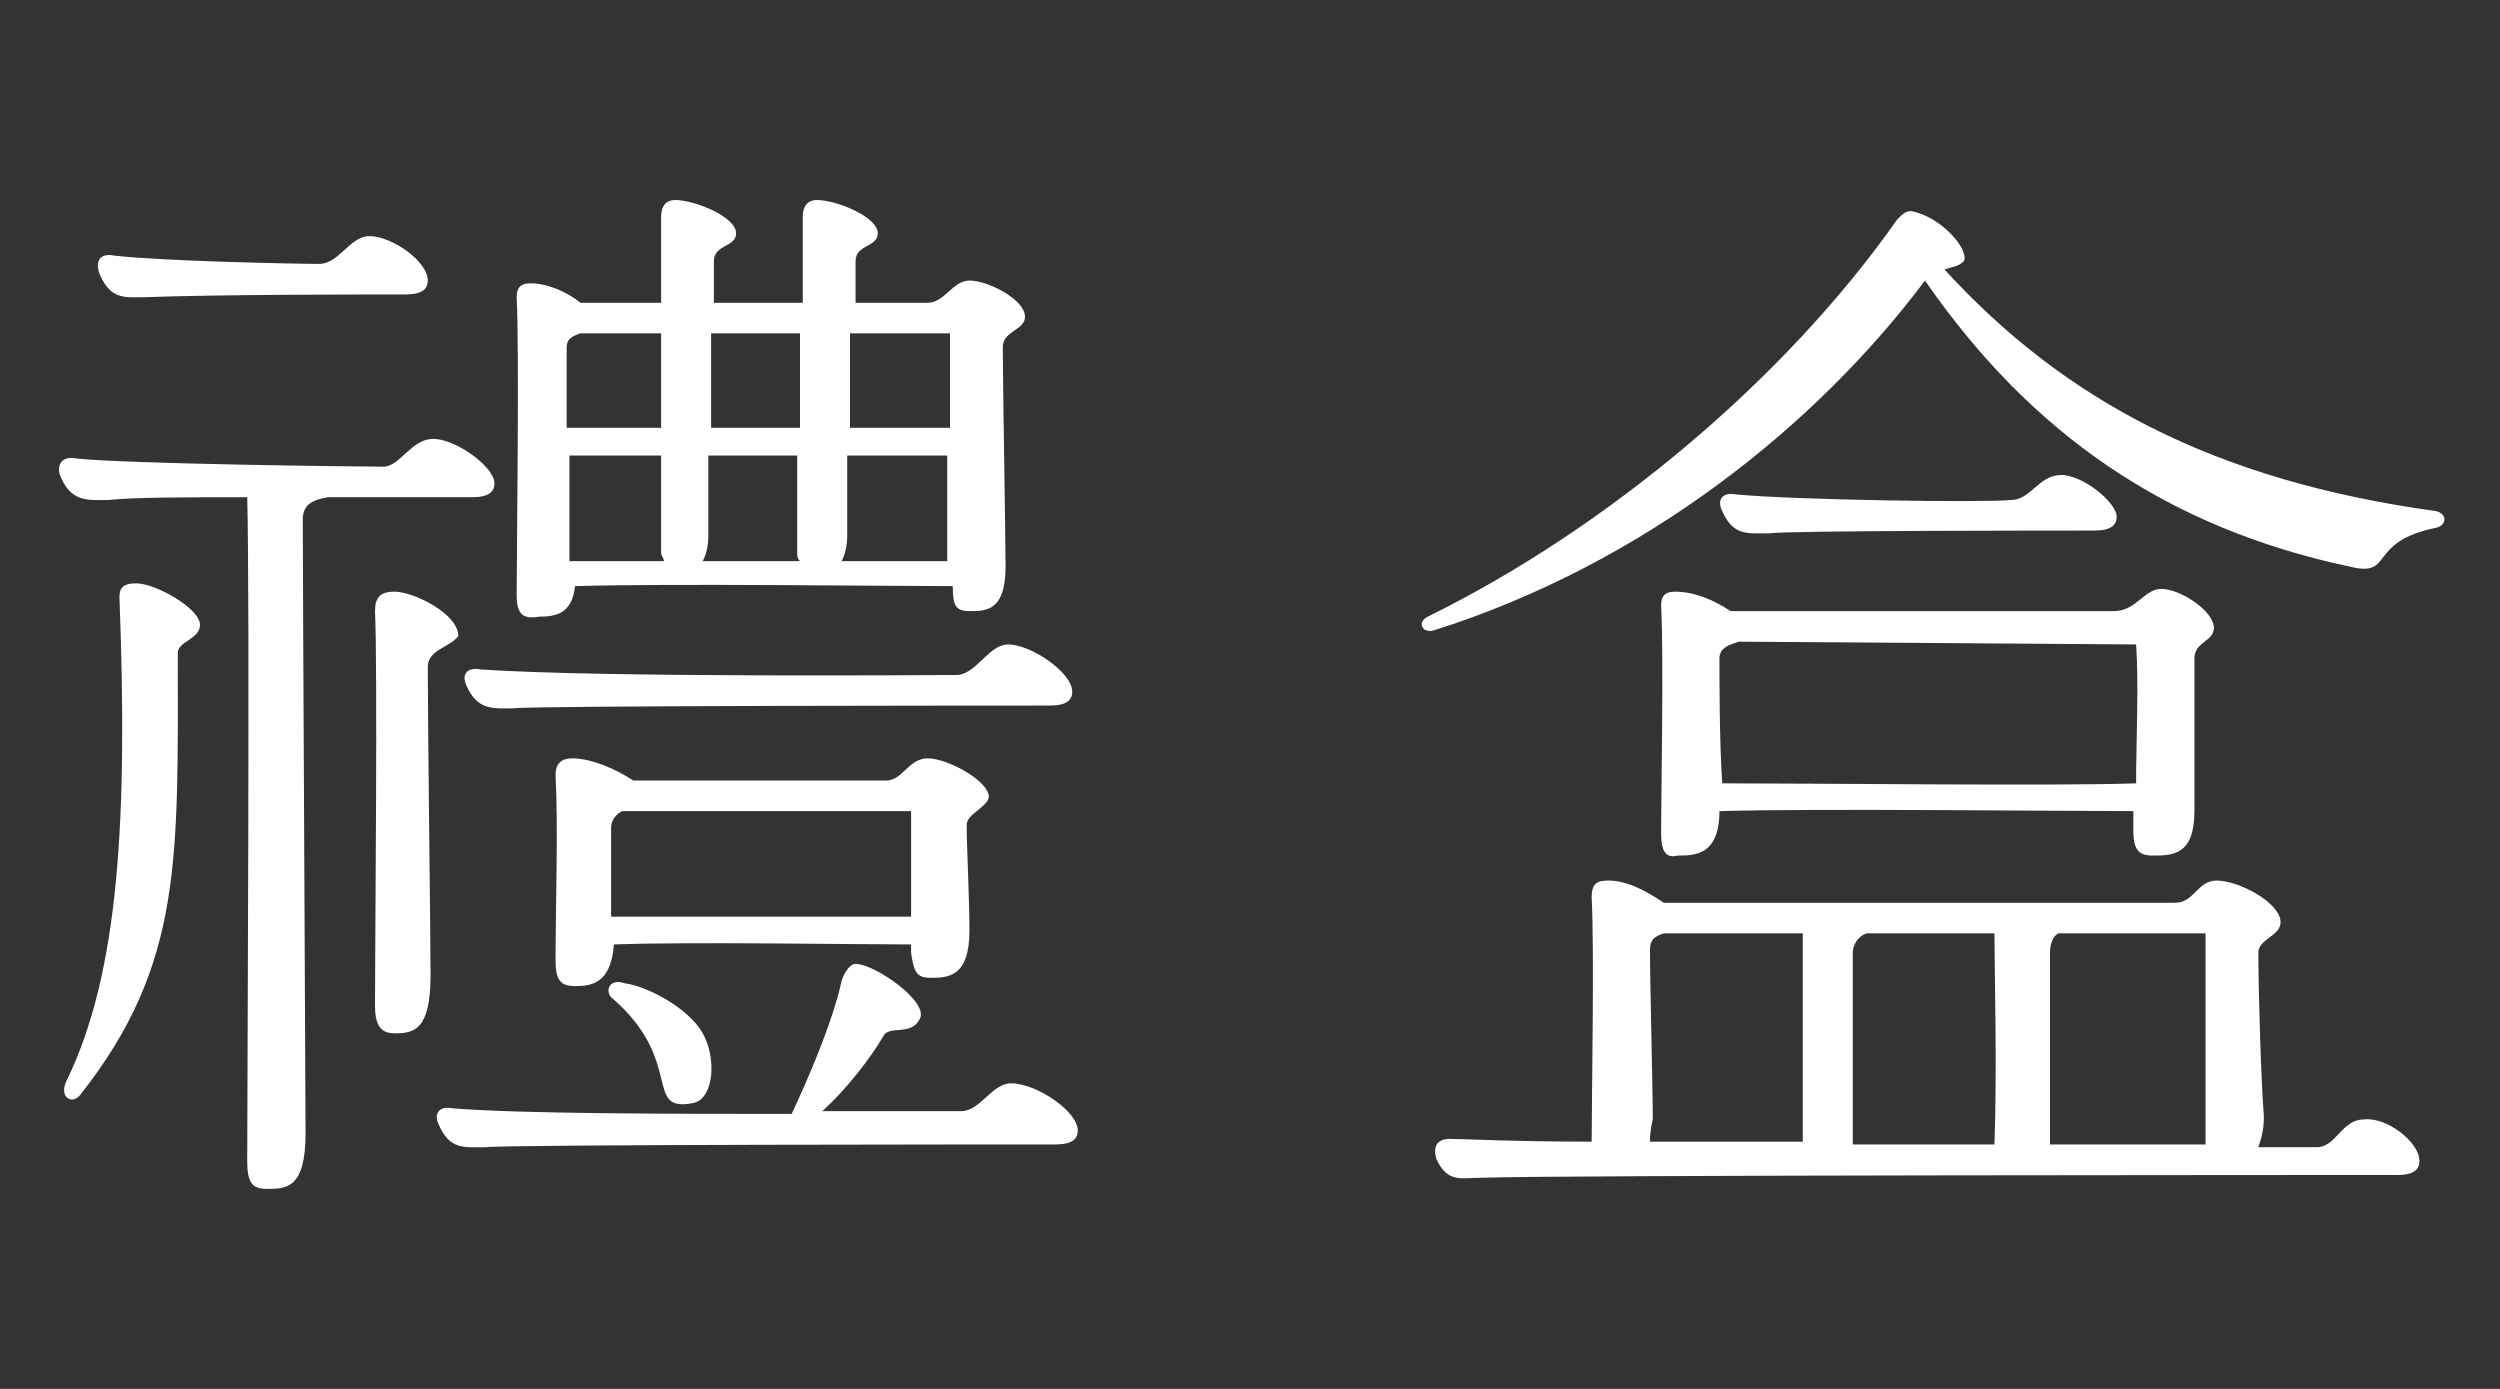
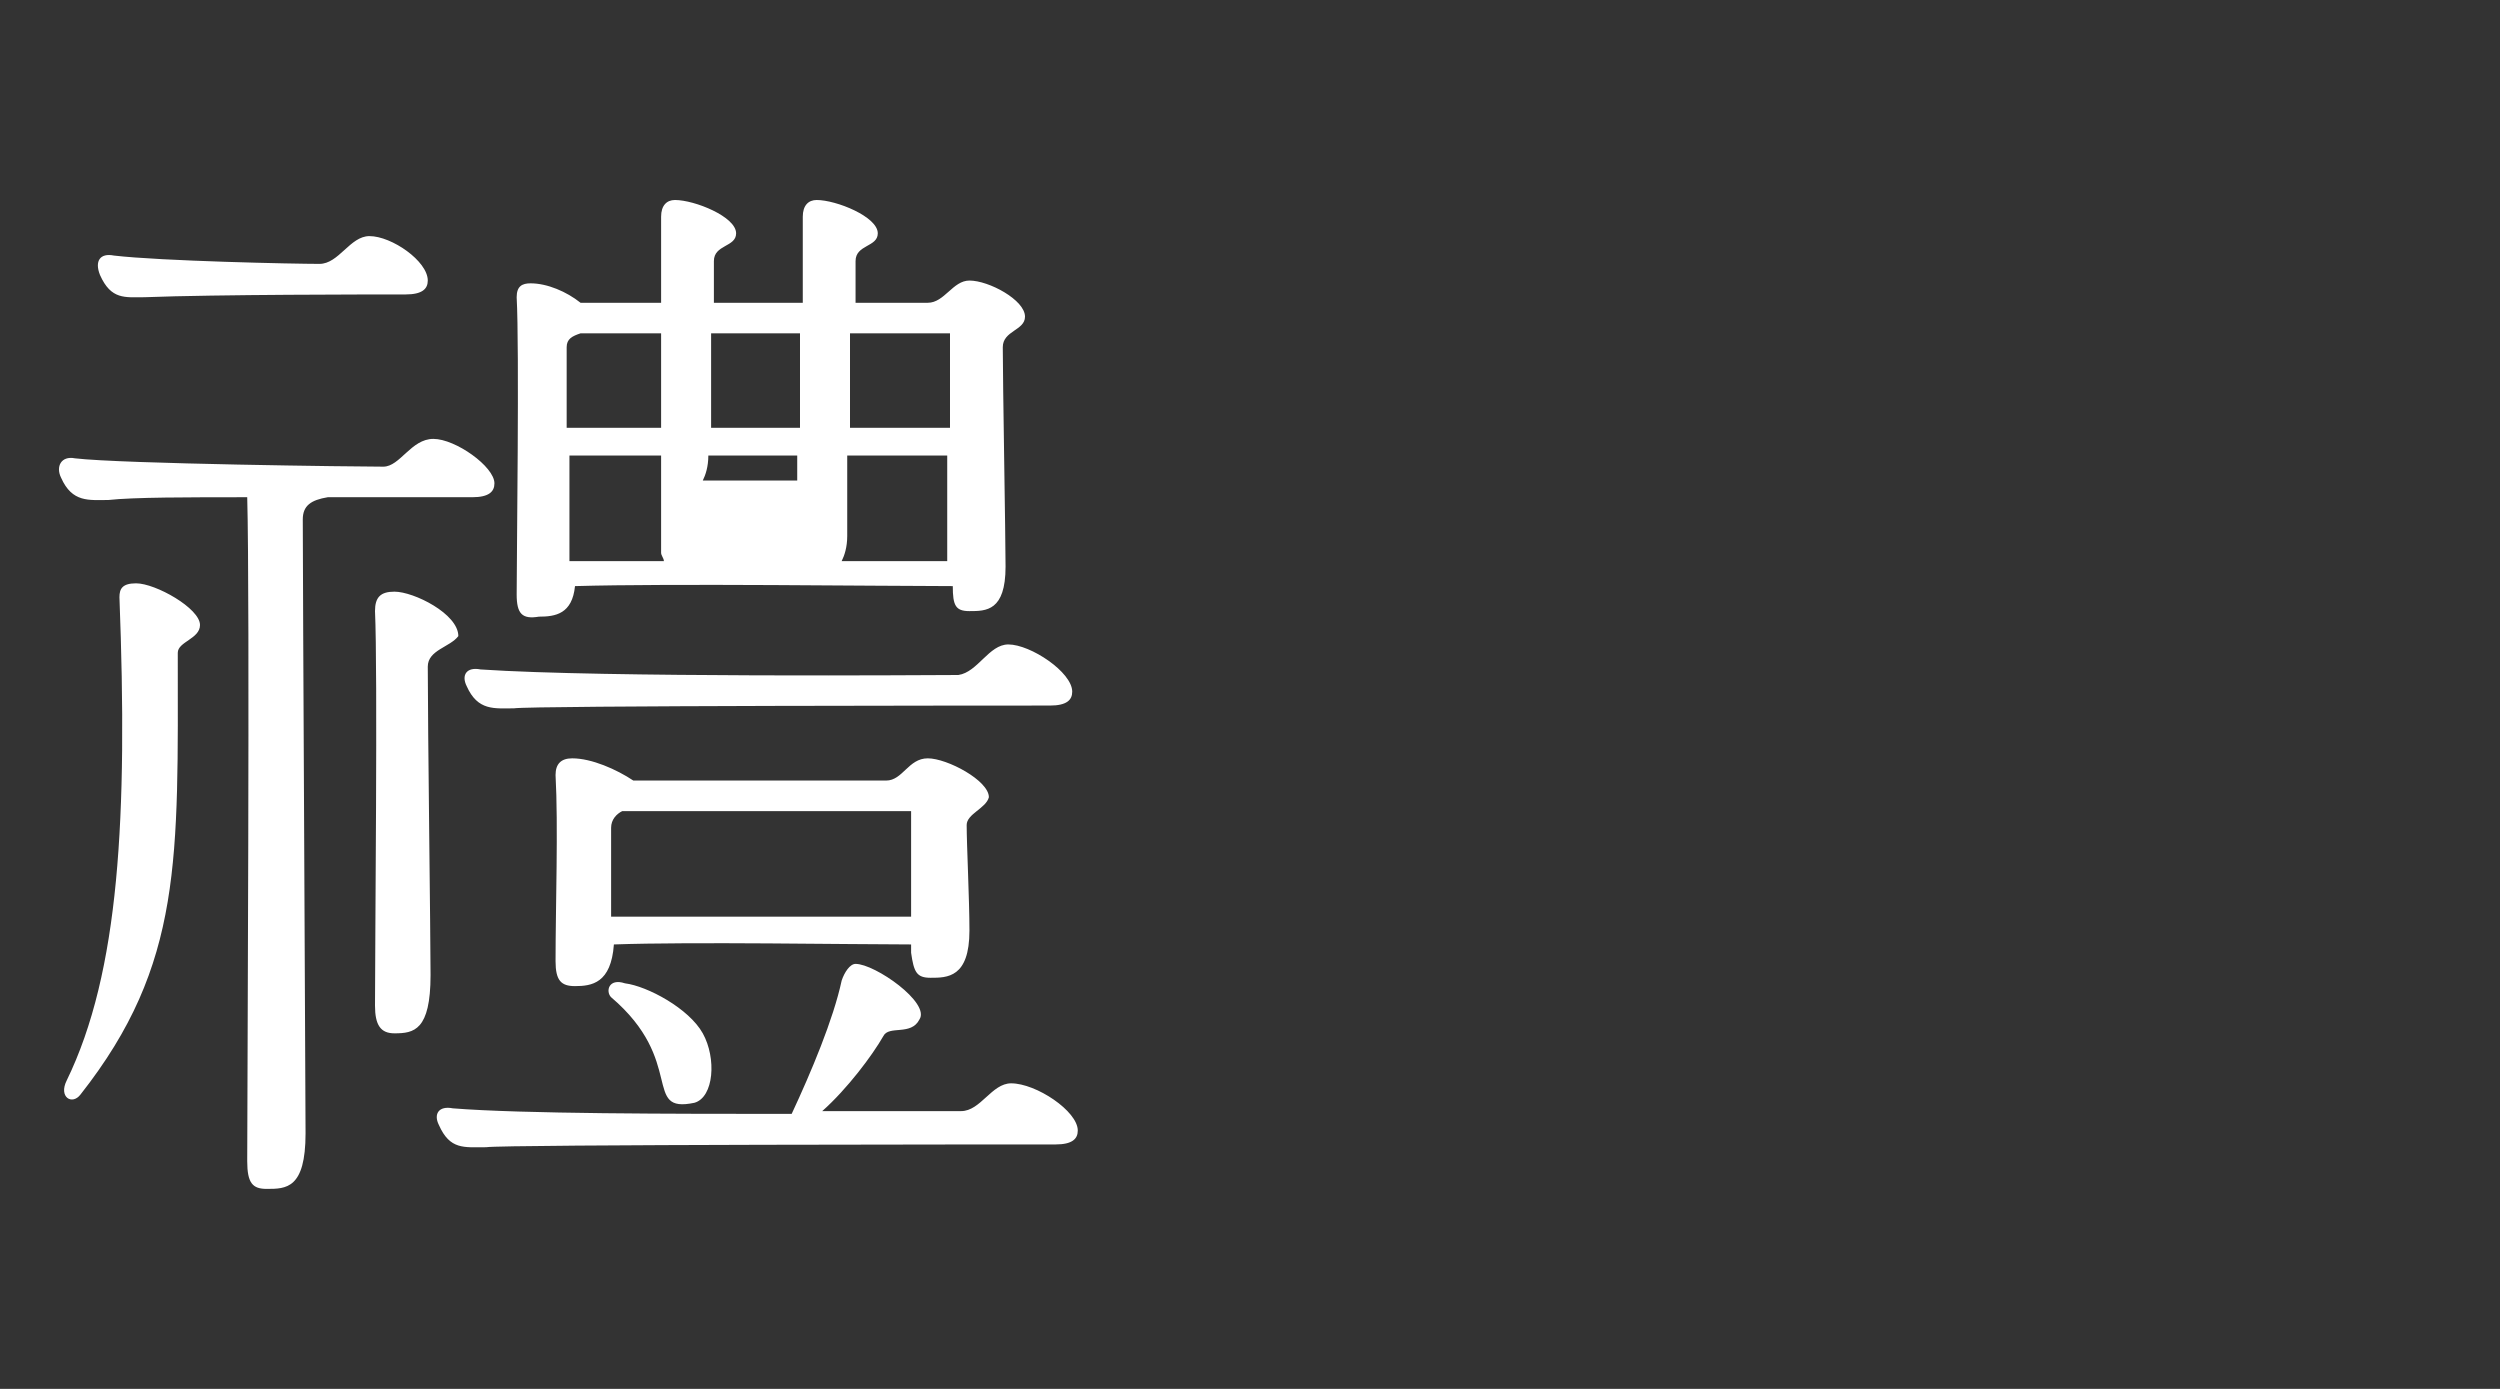
<svg xmlns="http://www.w3.org/2000/svg" version="1.1" id="Layer_1" x="0px" y="0px" viewBox="0 0 90 50" style="enable-background:new 0 0 90 50;" xml:space="preserve">
  <rect x="0" y="0" width="90" height="50" fill="#333333" stroke="none" />
  <style type="text/css">
	.st0{enable-background:new    ;}
	.st1{fill:#FFFFFF;}
</style>
  <g>
    <g class="st0">
-       <path class="st1" d="M10.9,18.7c0,2,0.1,20.9,0.1,22.1c0,2-0.7,2-1.4,2c-0.5,0-0.7-0.2-0.7-1c0-2,0.1-20.4,0-23.9    c-2.1,0-4.1,0-5,0.1c-0.7,0-1.3,0.1-1.7-0.8c-0.2-0.4,0-0.8,0.5-0.7c1.7,0.2,10.2,0.3,11.1,0.3c0.6,0,1-1,1.8-1    c0.8,0,2.2,1,2.2,1.6c0,0.3-0.2,0.5-0.8,0.5c-0.6,0-2.8,0-5.2,0C11.2,18,10.9,18.2,10.9,18.7z M7.2,22.5c0,0.5-0.8,0.6-0.8,1    c0,7.4,0.2,11.2-3.5,15.9c-0.3,0.4-0.8,0.1-0.5-0.5c1.9-3.9,2.2-9.5,1.9-17.4c0-0.3,0.1-0.5,0.6-0.5C5.6,21,7.2,21.9,7.2,22.5z     M3.6,9.9c-0.2-0.5,0-0.8,0.5-0.7c1.7,0.2,6.5,0.3,7.4,0.3c0.7,0,1.1-1,1.8-1c0.8,0,2.1,0.9,2.1,1.6c0,0.3-0.2,0.5-0.8,0.5    c-1.3,0-6.8,0-9.4,0.1C4.5,10.7,4,10.8,3.6,9.9z M15.4,24c0,2.1,0.1,9.8,0.1,11.1c0,2-0.6,2.1-1.3,2.1c-0.5,0-0.7-0.3-0.7-1    c0-2.2,0.1-12.1,0-14.2c0-0.5,0.2-0.7,0.7-0.7c0.7,0,2.3,0.8,2.3,1.6C16.2,23.3,15.4,23.4,15.4,24z M38.8,40.7    c0,0.3-0.2,0.5-0.8,0.5c-1.4,0-19.9,0-20.5,0.1c-0.8,0-1.3,0.1-1.7-0.8c-0.2-0.4,0-0.7,0.5-0.6c2.5,0.2,7.9,0.2,12.2,0.2    c0.7-1.5,1.5-3.4,1.8-4.8c0.1-0.3,0.3-0.6,0.5-0.6c0.7,0,2.7,1.4,2.3,2c-0.3,0.6-1.1,0.2-1.3,0.6c-0.4,0.7-1.3,1.9-2.2,2.7    c2.6,0,4.6,0,5,0c0.7,0,1.1-1,1.8-1C37.3,39,38.8,40,38.8,40.7z M36.3,23.2c0.8,0,2.3,1,2.3,1.7c0,0.3-0.2,0.5-0.8,0.5    c-1.4,0-18.7,0-19.3,0.1c-0.7,0-1.3,0.1-1.7-0.8c-0.2-0.4,0-0.7,0.5-0.6c4.4,0.3,16.3,0.2,17.2,0.2C35.2,24.2,35.6,23.2,36.3,23.2    z M18.6,21.4c0-1.3,0.1-8.9,0-10.7c0-0.4,0.2-0.5,0.5-0.5c0.6,0,1.3,0.3,1.8,0.7h2.9c0-1.6,0-2.8,0-3.1c0-0.4,0.2-0.6,0.5-0.6    c0.7,0,2.2,0.6,2.2,1.2c0,0.5-0.8,0.4-0.8,1v1.5c1,0,2.1,0,3.2,0c0-1.6,0-2.8,0-3.1c0-0.4,0.2-0.6,0.5-0.6c0.7,0,2.2,0.6,2.2,1.2    c0,0.5-0.8,0.4-0.8,1c0,0.3,0,0.8,0,1.5h2.6c0.6,0,0.9-0.8,1.5-0.8c0.7,0,2,0.7,2,1.3c0,0.5-0.8,0.5-0.8,1.1    c0,1.2,0.1,6.9,0.1,7.9c0,1.6-0.7,1.6-1.3,1.6c-0.5,0-0.6-0.2-0.6-0.9c-2.5,0-10.2-0.1-13.6,0c-0.1,1-0.7,1.1-1.3,1.1    C18.8,22.3,18.6,22.1,18.6,21.4z M34.8,29.7c0,0.7,0.1,2.7,0.1,3.8c0,1.7-0.8,1.7-1.4,1.7c-0.5,0-0.6-0.2-0.7-0.9V34    c-2.2,0-7.9-0.1-10.7,0c-0.1,1.4-0.8,1.5-1.4,1.5c-0.5,0-0.7-0.2-0.7-0.9c0-1.9,0.1-4.9,0-6.7c0-0.4,0.2-0.6,0.6-0.6    c0.7,0,1.6,0.4,2.2,0.8c3,0,8.5,0,9.1,0c0.6,0,0.8-0.8,1.5-0.8c0.7,0,2.2,0.8,2.2,1.4C35.5,29.1,34.8,29.3,34.8,29.7z M23.8,12    c-1.2,0-2.2,0-2.9,0c-0.3,0.1-0.5,0.2-0.5,0.5v2.9c0.9,0,2,0,3.4,0V12z M23.8,16.4c-1.3,0-2.5,0-3.3,0c0,1.5,0,3,0,3.8h3.4    c0-0.1-0.1-0.2-0.1-0.3V16.4z M25.3,37.2c0.5,0.9,0.4,2.3-0.3,2.5c-1.9,0.4-0.3-1.5-3-3.8c-0.2-0.2-0.1-0.7,0.5-0.5    C23.3,35.5,24.8,36.3,25.3,37.2z M32.8,33c0-1.1,0-2.6,0-3.8H22.4c-0.2,0.1-0.4,0.3-0.4,0.6c0,0.6,0,2.1,0,3.2    C24.3,33,30.5,33,32.8,33z M28.8,20.2c-0.1-0.1-0.1-0.2-0.1-0.3c0-0.4,0-1.8,0-3.5h-3.2c0,1.2,0,2.3,0,2.9c0,0.4-0.1,0.7-0.2,0.9    H28.8z M25.6,12c0,1,0,2.2,0,3.4h3.2c0-1.1,0-2.3,0-3.4H25.6z M34.1,20.2c0-0.9,0-2.3,0-3.8c-0.8,0-2.1,0-3.6,0c0,1.2,0,2.3,0,2.9    c0,0.4-0.1,0.7-0.2,0.9H34.1z M30.6,12c0,1,0,2.2,0,3.4h3.6c0-1.3,0-2.5,0-3.4H30.6z" />
+       <path class="st1" d="M10.9,18.7c0,2,0.1,20.9,0.1,22.1c0,2-0.7,2-1.4,2c-0.5,0-0.7-0.2-0.7-1c0-2,0.1-20.4,0-23.9    c-2.1,0-4.1,0-5,0.1c-0.7,0-1.3,0.1-1.7-0.8c-0.2-0.4,0-0.8,0.5-0.7c1.7,0.2,10.2,0.3,11.1,0.3c0.6,0,1-1,1.8-1    c0.8,0,2.2,1,2.2,1.6c0,0.3-0.2,0.5-0.8,0.5c-0.6,0-2.8,0-5.2,0C11.2,18,10.9,18.2,10.9,18.7z M7.2,22.5c0,0.5-0.8,0.6-0.8,1    c0,7.4,0.2,11.2-3.5,15.9c-0.3,0.4-0.8,0.1-0.5-0.5c1.9-3.9,2.2-9.5,1.9-17.4c0-0.3,0.1-0.5,0.6-0.5C5.6,21,7.2,21.9,7.2,22.5z     M3.6,9.9c-0.2-0.5,0-0.8,0.5-0.7c1.7,0.2,6.5,0.3,7.4,0.3c0.7,0,1.1-1,1.8-1c0.8,0,2.1,0.9,2.1,1.6c0,0.3-0.2,0.5-0.8,0.5    c-1.3,0-6.8,0-9.4,0.1C4.5,10.7,4,10.8,3.6,9.9z M15.4,24c0,2.1,0.1,9.8,0.1,11.1c0,2-0.6,2.1-1.3,2.1c-0.5,0-0.7-0.3-0.7-1    c0-2.2,0.1-12.1,0-14.2c0-0.5,0.2-0.7,0.7-0.7c0.7,0,2.3,0.8,2.3,1.6C16.2,23.3,15.4,23.4,15.4,24z M38.8,40.7    c0,0.3-0.2,0.5-0.8,0.5c-1.4,0-19.9,0-20.5,0.1c-0.8,0-1.3,0.1-1.7-0.8c-0.2-0.4,0-0.7,0.5-0.6c2.5,0.2,7.9,0.2,12.2,0.2    c0.7-1.5,1.5-3.4,1.8-4.8c0.1-0.3,0.3-0.6,0.5-0.6c0.7,0,2.7,1.4,2.3,2c-0.3,0.6-1.1,0.2-1.3,0.6c-0.4,0.7-1.3,1.9-2.2,2.7    c2.6,0,4.6,0,5,0c0.7,0,1.1-1,1.8-1C37.3,39,38.8,40,38.8,40.7z M36.3,23.2c0.8,0,2.3,1,2.3,1.7c0,0.3-0.2,0.5-0.8,0.5    c-1.4,0-18.7,0-19.3,0.1c-0.7,0-1.3,0.1-1.7-0.8c-0.2-0.4,0-0.7,0.5-0.6c4.4,0.3,16.3,0.2,17.2,0.2C35.2,24.2,35.6,23.2,36.3,23.2    z M18.6,21.4c0-1.3,0.1-8.9,0-10.7c0-0.4,0.2-0.5,0.5-0.5c0.6,0,1.3,0.3,1.8,0.7h2.9c0-1.6,0-2.8,0-3.1c0-0.4,0.2-0.6,0.5-0.6    c0.7,0,2.2,0.6,2.2,1.2c0,0.5-0.8,0.4-0.8,1v1.5c1,0,2.1,0,3.2,0c0-1.6,0-2.8,0-3.1c0-0.4,0.2-0.6,0.5-0.6c0.7,0,2.2,0.6,2.2,1.2    c0,0.5-0.8,0.4-0.8,1c0,0.3,0,0.8,0,1.5h2.6c0.6,0,0.9-0.8,1.5-0.8c0.7,0,2,0.7,2,1.3c0,0.5-0.8,0.5-0.8,1.1    c0,1.2,0.1,6.9,0.1,7.9c0,1.6-0.7,1.6-1.3,1.6c-0.5,0-0.6-0.2-0.6-0.9c-2.5,0-10.2-0.1-13.6,0c-0.1,1-0.7,1.1-1.3,1.1    C18.8,22.3,18.6,22.1,18.6,21.4z M34.8,29.7c0,0.7,0.1,2.7,0.1,3.8c0,1.7-0.8,1.7-1.4,1.7c-0.5,0-0.6-0.2-0.7-0.9V34    c-2.2,0-7.9-0.1-10.7,0c-0.1,1.4-0.8,1.5-1.4,1.5c-0.5,0-0.7-0.2-0.7-0.9c0-1.9,0.1-4.9,0-6.7c0-0.4,0.2-0.6,0.6-0.6    c0.7,0,1.6,0.4,2.2,0.8c3,0,8.5,0,9.1,0c0.6,0,0.8-0.8,1.5-0.8c0.7,0,2.2,0.8,2.2,1.4C35.5,29.1,34.8,29.3,34.8,29.7z M23.8,12    c-1.2,0-2.2,0-2.9,0c-0.3,0.1-0.5,0.2-0.5,0.5v2.9c0.9,0,2,0,3.4,0V12z M23.8,16.4c-1.3,0-2.5,0-3.3,0c0,1.5,0,3,0,3.8h3.4    c0-0.1-0.1-0.2-0.1-0.3V16.4z M25.3,37.2c0.5,0.9,0.4,2.3-0.3,2.5c-1.9,0.4-0.3-1.5-3-3.8c-0.2-0.2-0.1-0.7,0.5-0.5    C23.3,35.5,24.8,36.3,25.3,37.2z M32.8,33c0-1.1,0-2.6,0-3.8H22.4c-0.2,0.1-0.4,0.3-0.4,0.6c0,0.6,0,2.1,0,3.2    C24.3,33,30.5,33,32.8,33z M28.8,20.2c-0.1-0.1-0.1-0.2-0.1-0.3c0-0.4,0-1.8,0-3.5h-3.2c0,0.4-0.1,0.7-0.2,0.9    H28.8z M25.6,12c0,1,0,2.2,0,3.4h3.2c0-1.1,0-2.3,0-3.4H25.6z M34.1,20.2c0-0.9,0-2.3,0-3.8c-0.8,0-2.1,0-3.6,0c0,1.2,0,2.3,0,2.9    c0,0.4-0.1,0.7-0.2,0.9H34.1z M30.6,12c0,1,0,2.2,0,3.4h3.6c0-1.3,0-2.5,0-3.4H30.6z" />
    </g>
    <g class="st0">
-       <path class="st1" d="M87.7,19c-2.5,0.5-1.5,1.8-3.1,1.4C78,19,73.1,15.6,69.3,10.1c-3.9,5.2-10.1,10.2-17.7,12.6    c-0.4,0.1-0.6-0.3-0.2-0.5c6.5-3.2,12.9-8.6,16.9-14.3c0.2-0.2,0.3-0.3,0.5-0.3c1.1,0.2,2.1,1.4,1.9,1.8c-0.2,0.2-0.4,0.2-0.7,0.3    c4.3,4.7,9.7,7.6,17.7,8.7C88.1,18.5,88.1,18.9,87.7,19z M87.1,41.8c0,0.3-0.2,0.5-0.8,0.5c-1.3,0-30.6,0-33,0.1    c-0.7,0-1.2,0.2-1.6-0.7c-0.1-0.4,0-0.7,0.5-0.7c0.4,0,2.3,0.1,5.1,0.1c0-1.5,0.1-6.9,0-8.8c0-0.5,0.2-0.6,0.6-0.6    c0.7,0,1.4,0.4,2,0.8c4.5,0,16.2,0,18.4,0c0.7,0,0.8-0.8,1.5-0.8c0.8,0,2.3,0.8,2.3,1.5c0,0.5-0.8,0.6-0.8,1.1    c0,1.3,0.1,4.7,0.2,5.9c0,0.5-0.1,0.8-0.2,1.1c1.2,0,2,0,2.1,0c0.7,0,0.9-1,1.7-1C85.9,40.2,87.1,41.1,87.1,41.8z M59.4,41.1    c1.7,0,3.5,0,5.5,0c0-2.8,0-6.2,0-7.5c-2.2,0-4.1,0-5,0c-0.3,0.1-0.5,0.2-0.5,0.6c0,1.3,0.1,4.9,0.1,6.1    C59.4,40.7,59.4,41,59.4,41.1z M59.8,30c0-1.3,0.1-6.4,0-8.2c0-0.4,0.2-0.5,0.5-0.5c0.7,0,1.4,0.3,2,0.7l13.8,0    c0.8,0,1.1-0.8,1.7-0.8c0.7,0,1.9,0.8,1.9,1.4c0,0.5-0.7,0.5-0.7,1.1l0,5.5c0,1.6-0.8,1.6-1.5,1.6c-0.5,0-0.7-0.2-0.7-0.9v-0.7    c-2.8,0-11.4-0.1-14.9,0c0,1.6-0.9,1.6-1.5,1.6C60,30.9,59.8,30.7,59.8,30z M62.6,23.1c-0.3,0.1-0.7,0.2-0.7,0.6    c0,0.9,0,3,0.1,4.5c3.5,0,12.2,0.1,14.9,0c0-1.5,0.1-3.6,0-5L62.6,23.1z M62,18.4c-0.2-0.4,0-0.7,0.5-0.6c2.1,0.2,8.9,0.3,9.9,0.2    c0.7,0,1-0.9,1.8-0.9c0.8,0,2,1,2,1.5c0,0.3-0.2,0.5-0.8,0.5c-1.4,0-11.1,0-11.7,0.1C62.9,19.2,62.4,19.3,62,18.4z M67.2,33.6    c-0.3,0.1-0.5,0.4-0.5,0.7c0,1.9,0,5.8,0,6.9c1.7,0,3.5,0,5.1,0c0.1-2.8,0-6.3,0-7.6H67.2z M79.4,41.2c0-0.1,0-0.2,0-0.3    c0-1.2,0-4.9,0-7.3h-5.3c-0.2,0.1-0.3,0.4-0.3,0.7c0,1.9,0,5.7,0,6.9v0H79.4z" />
-     </g>
+       </g>
  </g>
</svg>